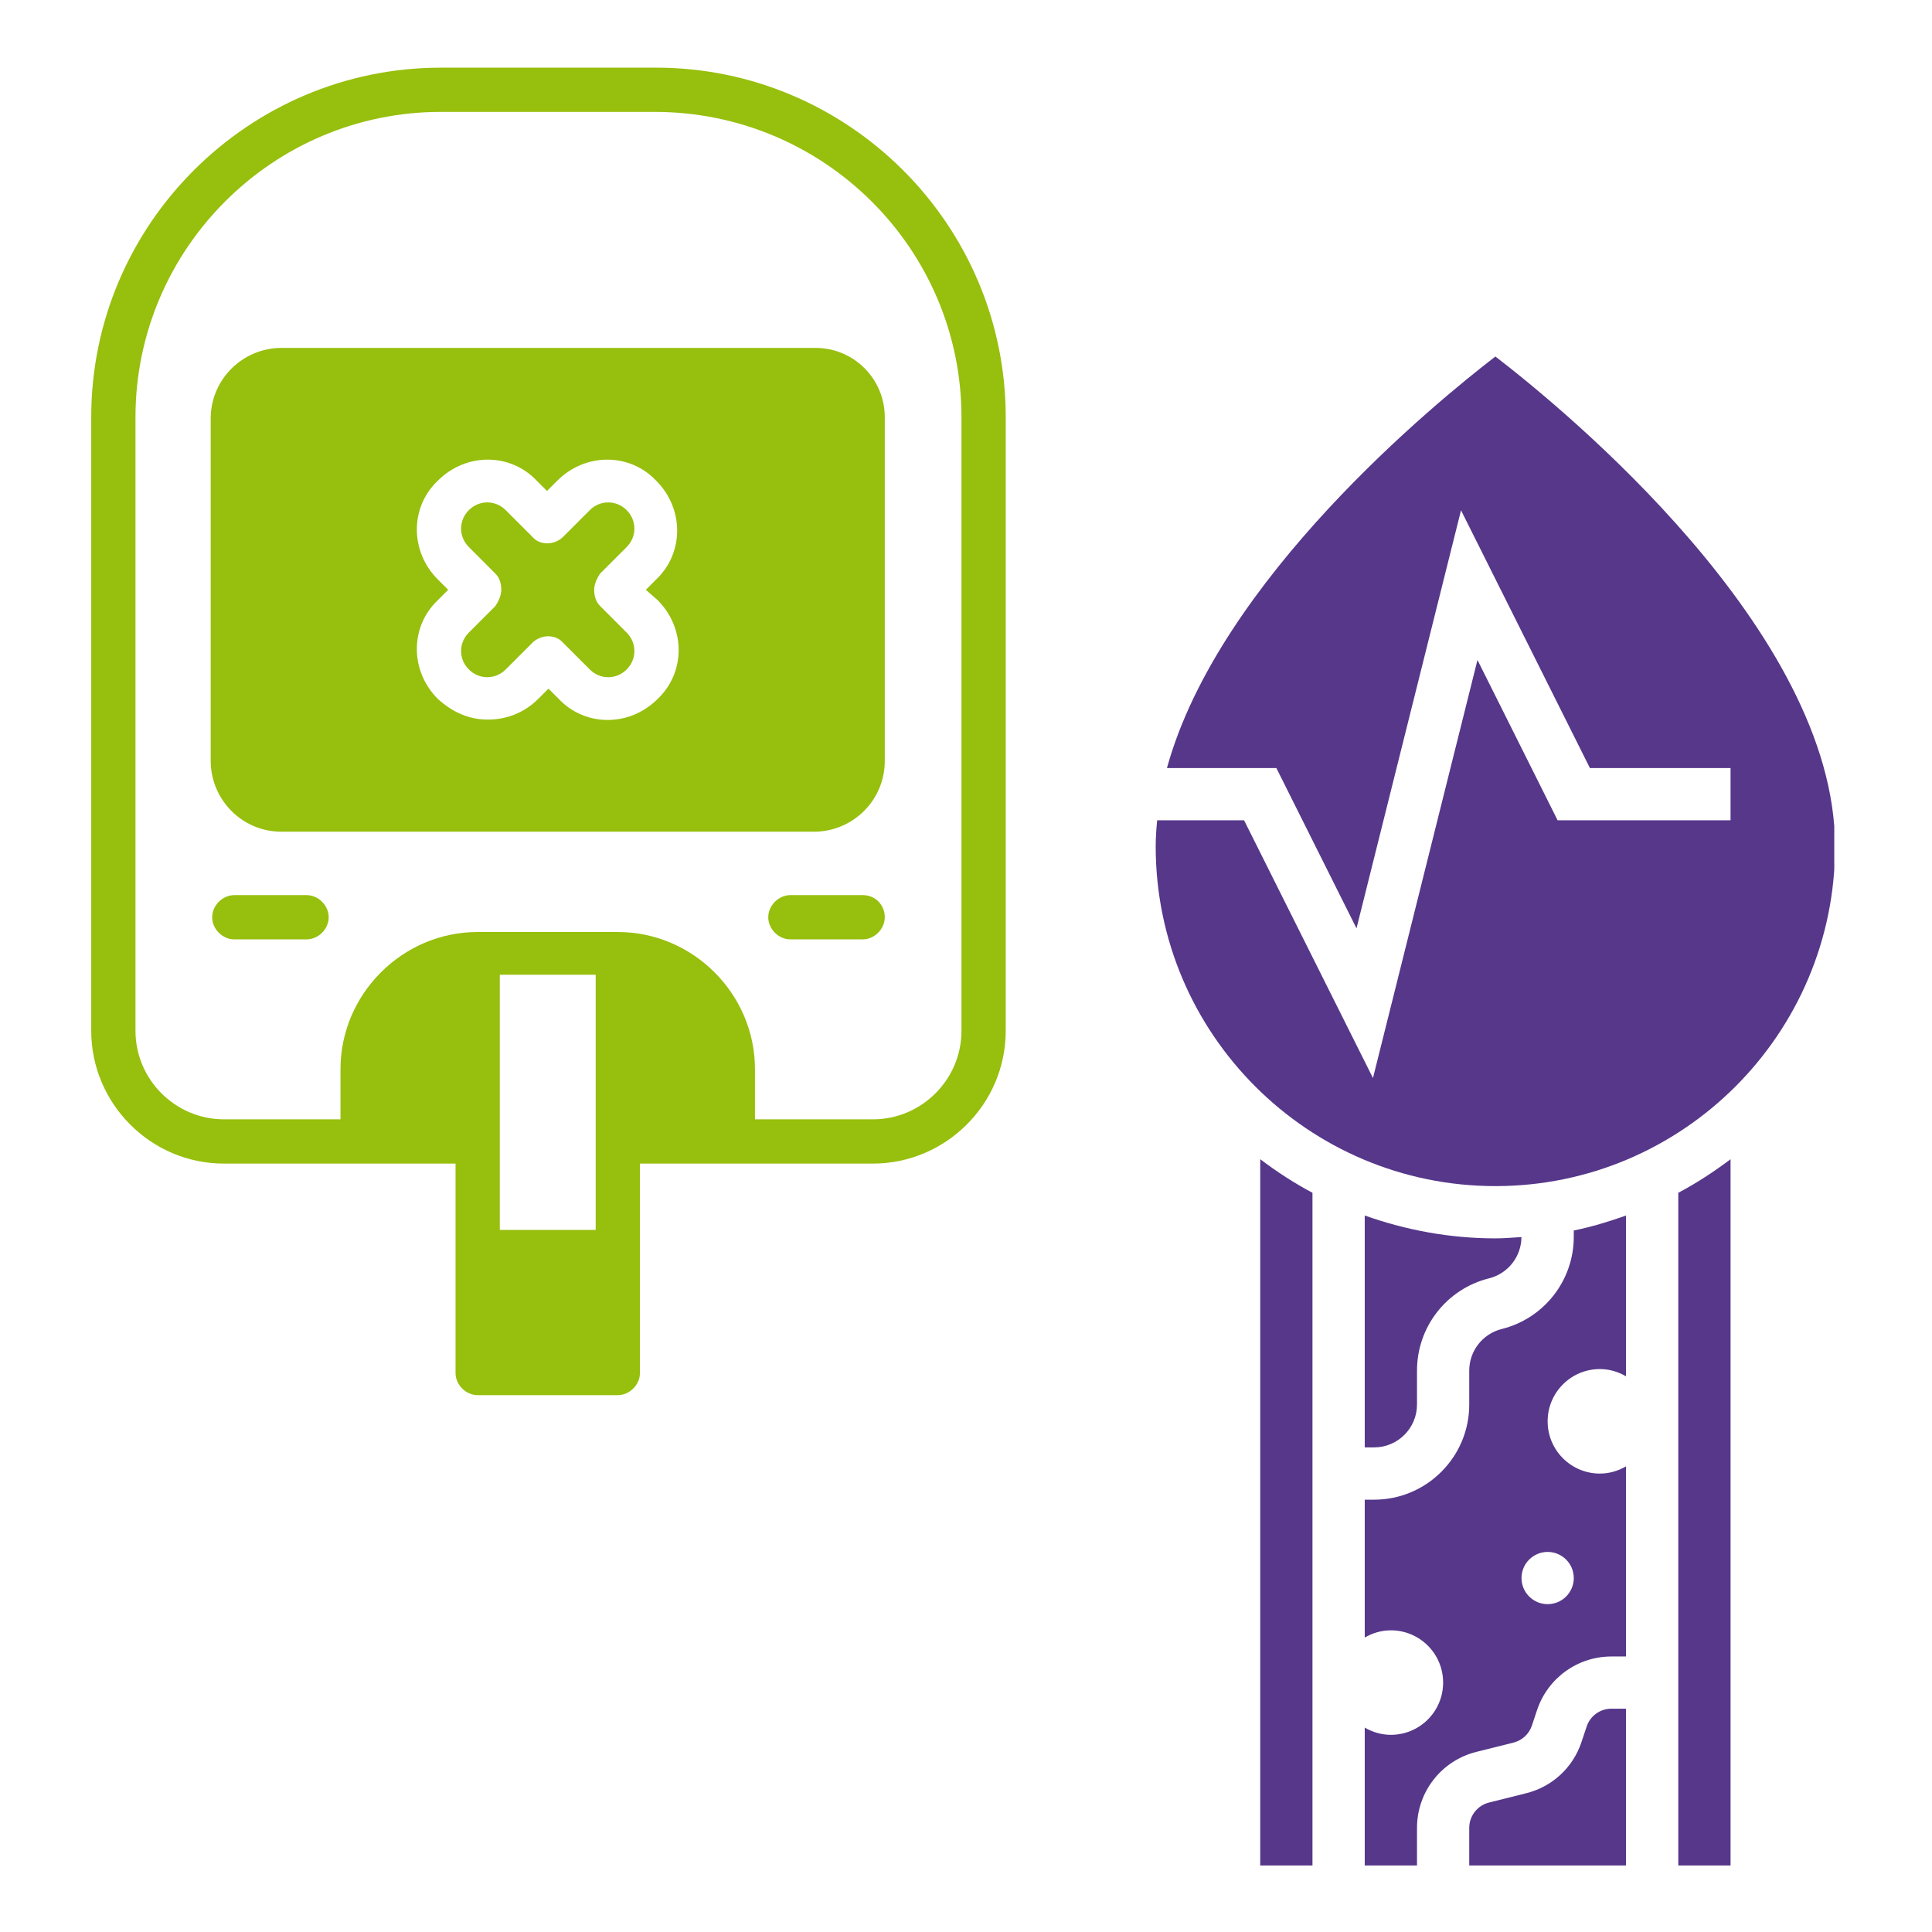
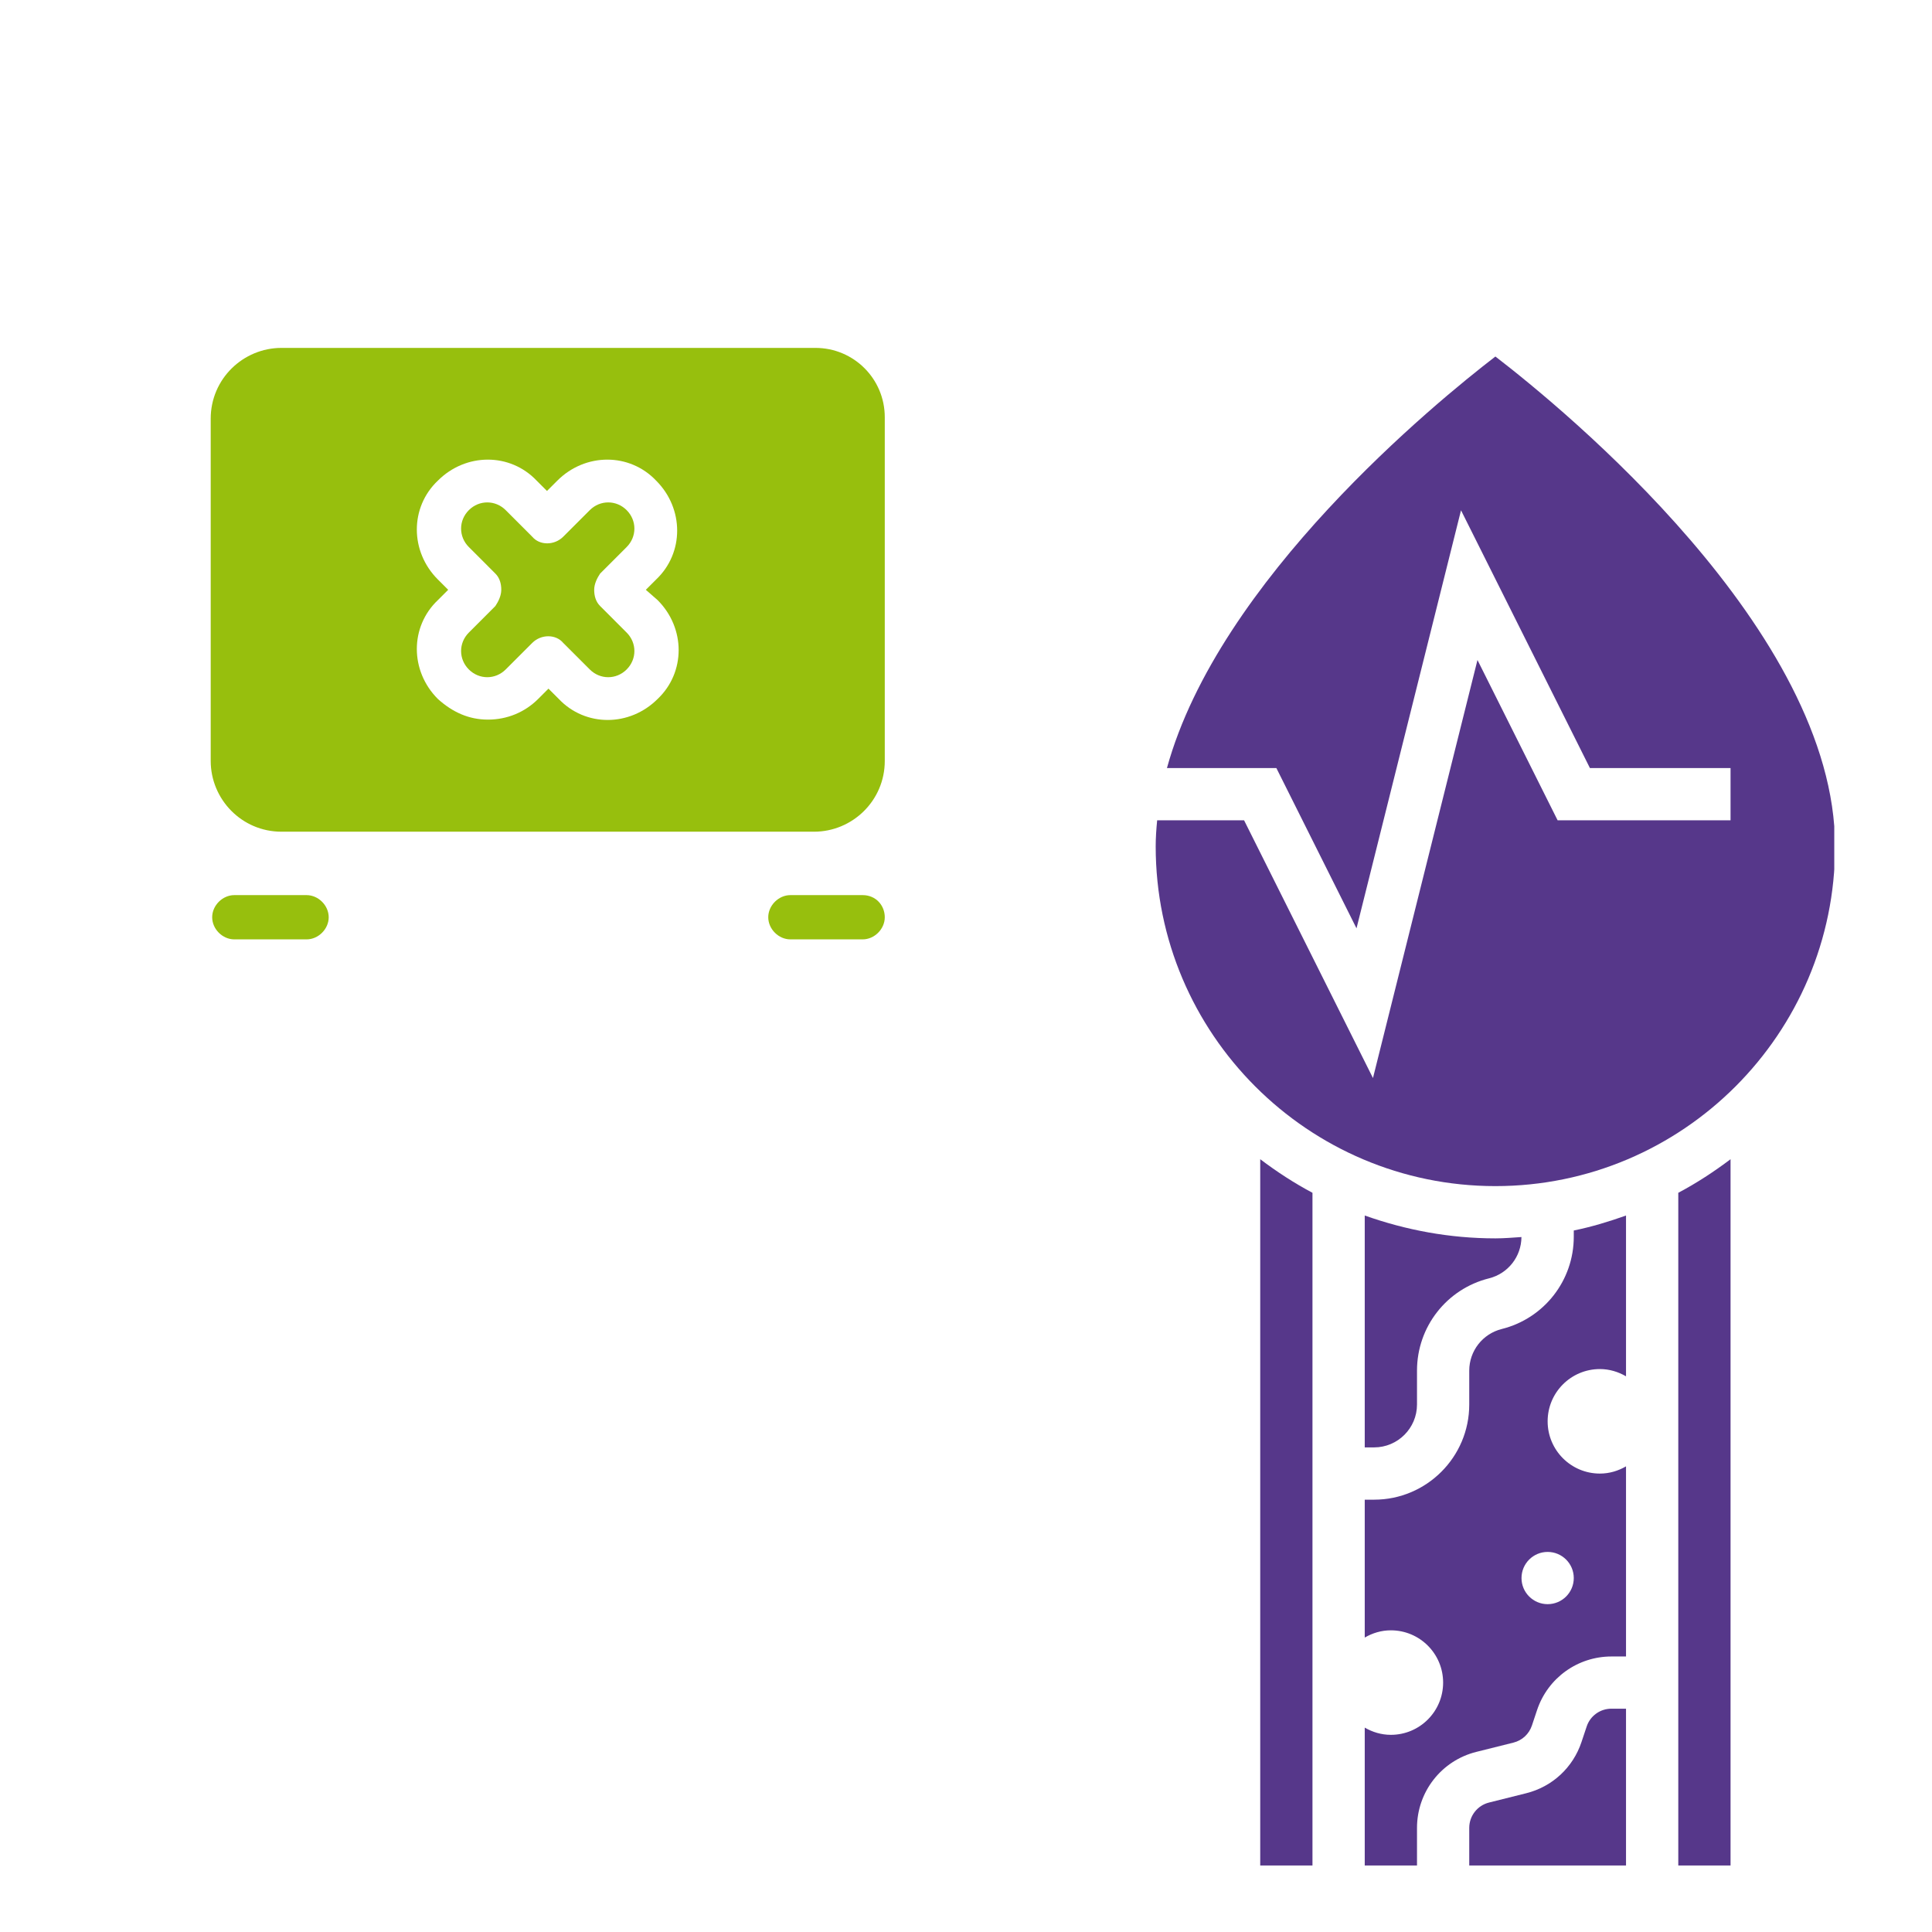
<svg xmlns="http://www.w3.org/2000/svg" width="500" viewBox="0 0 375 375" height="500" preserveAspectRatio="xMidYMid meet">
  <defs>
    <clipPath id="923c1a36b8">
-       <path d="M 17.707 13.105 L 195.457 13.105 L 195.457 271 L 17.707 271 Z M 17.707 13.105 " clip-rule="nonzero" />
-     </clipPath>
+       </clipPath>
    <clipPath id="2a64d7be14">
      <path d="M 244 225 L 255 225 L 255 362.691 L 244 362.691 Z M 244 225 " clip-rule="nonzero" />
    </clipPath>
    <clipPath id="758ab1f5be">
      <path d="M 285 331 L 316 331 L 316 362.691 L 285 362.691 Z M 285 331 " clip-rule="nonzero" />
    </clipPath>
    <clipPath id="b6b3d4869e">
      <path d="M 224 69 L 356.031 69 L 356.031 231 L 224 231 Z M 224 69 " clip-rule="nonzero" />
    </clipPath>
    <clipPath id="c0da8c46dc">
-       <path d="M 325 225 L 336 225 L 336 362.691 L 325 362.691 Z M 325 225 " clip-rule="nonzero" />
+       <path d="M 325 225 L 336 225 L 336 362.691 L 325 362.691 Z " clip-rule="nonzero" />
    </clipPath>
    <clipPath id="fc355dd84b">
      <path d="M 264 235 L 316 235 L 316 362.691 L 264 362.691 Z M 264 235 " clip-rule="nonzero" />
    </clipPath>
  </defs>
  <rect x="-37.5" width="450" fill="#ffffff" y="-37.5" height="450" fill-opacity="1" />
  <rect x="-37.5" width="450" fill="#ffffff" y="-37.5" height="450" fill-opacity="1" />
  <path fill="#97bf0d" d="M 59.508 173.742 L 45.477 173.742 C 43.188 173.742 41.184 175.75 41.184 178.039 C 41.184 180.328 43.188 182.332 45.477 182.332 L 59.508 182.332 C 61.797 182.332 63.801 180.328 63.801 178.039 C 63.801 175.75 61.797 173.742 59.508 173.742 Z M 59.508 173.742 " fill-opacity="1" fill-rule="nonzero" />
  <path fill="#97bf0d" d="M 167.441 173.742 L 153.41 173.742 C 151.121 173.742 149.117 175.75 149.117 178.039 C 149.117 180.328 151.121 182.332 153.41 182.332 L 167.441 182.332 C 169.73 182.332 171.734 180.328 171.734 178.039 C 171.734 175.75 170.016 173.742 167.441 173.742 Z M 167.441 173.742 " fill-opacity="1" fill-rule="nonzero" />
  <path fill="#97bf0d" d="M 121.633 106.18 C 123.637 104.176 123.637 101.023 121.633 99.02 C 119.629 97.016 116.48 97.016 114.477 99.02 L 109.32 104.176 C 107.605 105.891 104.742 105.891 103.309 104.176 L 98.156 99.02 C 96.152 97.016 93.004 97.016 91 99.02 C 88.996 101.023 88.996 104.176 91 106.18 L 96.152 111.332 C 97.012 112.191 97.297 113.336 97.297 114.48 C 97.297 115.625 96.727 116.77 96.152 117.629 L 91 122.785 C 88.996 124.789 88.996 127.938 91 129.941 C 93.004 131.945 96.152 131.945 98.156 129.941 L 103.309 124.789 C 105.027 123.07 107.891 123.07 109.32 124.789 L 114.477 129.941 C 116.48 131.945 119.629 131.945 121.633 129.941 C 123.637 127.938 123.637 124.789 121.633 122.785 L 116.48 117.629 C 115.621 116.77 115.332 115.625 115.332 114.48 C 115.332 113.336 115.906 112.191 116.48 111.332 Z M 121.633 106.18 " fill-opacity="1" fill-rule="nonzero" />
  <path fill="#97bf0d" d="M 158.277 67.527 L 54.641 67.527 C 47.195 67.527 40.898 73.539 40.898 81.27 L 40.898 147.691 C 40.898 155.133 46.91 161.434 54.641 161.434 L 157.992 161.434 C 165.438 161.434 171.734 155.422 171.734 147.691 L 171.734 80.984 C 171.734 73.539 165.723 67.527 158.277 67.527 Z M 127.645 116.484 C 133.086 121.926 133.086 130.512 127.645 135.668 C 122.203 141.105 113.617 141.105 108.461 135.668 L 106.457 133.664 L 104.453 135.668 C 101.879 138.242 98.441 139.676 94.719 139.676 C 91 139.676 87.848 138.242 84.988 135.668 C 79.547 130.227 79.547 121.637 84.988 116.484 L 86.992 114.48 L 84.988 112.477 C 79.547 107.035 79.547 98.449 84.988 93.293 C 90.426 87.855 99.016 87.855 104.168 93.293 L 106.172 95.297 L 108.176 93.293 C 113.617 87.855 122.203 87.855 127.359 93.293 C 132.797 98.734 132.797 107.324 127.359 112.477 L 125.355 114.48 Z M 127.645 116.484 " fill-opacity="1" fill-rule="nonzero" />
  <g clip-path="url(#923c1a36b8)">
-     <path fill="#97bf0d" d="M 127.359 13.133 L 85.559 13.133 C 48.34 13.133 17.707 43.48 17.707 80.984 L 17.707 200.082 C 17.707 214.113 29.16 225.852 43.473 225.852 L 88.422 225.852 L 88.422 266.504 C 88.422 268.793 90.426 270.797 92.715 270.797 L 119.914 270.797 C 122.203 270.797 124.211 268.793 124.211 266.504 L 124.211 225.852 L 169.445 225.852 C 183.473 225.852 195.211 214.398 195.211 200.082 L 195.211 80.984 C 195.211 43.48 164.578 13.133 127.359 13.133 Z M 115.621 238.734 L 97.012 238.734 L 97.012 189.203 L 115.621 189.203 Z M 186.621 200.082 C 186.621 209.531 178.891 217.262 169.445 217.262 L 146.539 217.262 L 146.539 207.527 C 146.539 192.926 134.516 180.902 119.914 180.902 L 92.715 180.902 C 78.117 180.902 66.09 192.926 66.09 207.527 L 66.09 217.262 L 43.473 217.262 C 34.027 217.262 26.297 209.531 26.297 200.082 L 26.297 80.984 C 26.297 48.348 52.922 21.719 85.559 21.719 L 127.07 21.719 C 159.996 21.719 186.621 48.348 186.621 80.984 Z M 186.621 200.082 " fill-opacity="1" fill-rule="nonzero" />
-   </g>
+     </g>
  <g clip-path="url(#2a64d7be14)">
    <path fill="#56378a" d="M 244.609 362.086 L 254.75 362.086 L 254.75 231.52 C 251.18 229.629 247.812 227.422 244.609 225.004 Z M 244.609 362.086 " fill-opacity="1" fill-rule="nonzero" />
  </g>
  <g clip-path="url(#758ab1f5be)">
    <path fill="#56378a" d="M 307.969 335.125 L 306.969 338.121 C 305.316 343.086 301.297 346.805 296.227 348.07 L 289.023 349.871 C 286.762 350.434 285.18 352.457 285.18 354.793 L 285.18 362.086 L 315.609 362.086 L 315.609 331.656 L 312.777 331.656 C 310.59 331.656 308.656 333.043 307.969 335.125 Z M 307.969 335.125 " fill-opacity="1" fill-rule="nonzero" />
  </g>
  <g clip-path="url(#b6b3d4869e)">
    <path fill="#56378a" d="M 290.254 69.199 C 278.68 78.102 236.559 112.516 226.504 149.078 L 247.742 149.078 L 263.297 180.191 L 283.582 99.047 L 308.602 149.078 L 335.898 149.078 L 335.898 159.219 L 302.332 159.219 L 286.777 128.105 L 266.492 209.25 L 241.473 159.219 L 224.605 159.219 C 224.438 160.91 224.32 162.602 224.32 164.293 C 224.32 200.645 253.898 230.223 290.254 230.223 C 326.605 230.223 356.184 200.645 356.184 164.293 C 356.184 122.512 303.43 79.332 290.254 69.199 Z M 290.254 69.199 " fill-opacity="1" fill-rule="nonzero" />
  </g>
  <path fill="#56378a" d="M 275.039 272.617 L 275.039 266.035 C 275.039 257.547 280.789 250.18 289.02 248.125 C 292.711 247.199 295.289 243.906 295.312 240.109 C 293.637 240.219 291.961 240.367 290.254 240.367 C 281.352 240.367 272.844 238.75 264.895 235.93 L 264.895 280.938 L 266.715 280.938 C 271.305 280.938 275.039 277.207 275.039 272.617 Z M 275.039 272.617 " fill-opacity="1" fill-rule="nonzero" />
  <g clip-path="url(#c0da8c46dc)">
    <path fill="#56378a" d="M 325.754 362.086 L 335.898 362.086 L 335.898 225.004 C 332.691 227.422 329.324 229.629 325.754 231.52 Z M 325.754 362.086 " fill-opacity="1" fill-rule="nonzero" />
  </g>
  <g clip-path="url(#fc355dd84b)">
    <path fill="#56378a" d="M 305.469 240.051 C 305.469 248.535 299.715 255.906 291.484 257.961 C 287.773 258.895 285.18 262.215 285.18 266.039 L 285.18 272.621 C 285.18 282.805 276.898 291.086 266.715 291.086 L 264.895 291.086 L 264.895 317.852 C 266.391 316.977 268.109 316.445 269.965 316.445 C 275.57 316.445 280.109 320.984 280.109 326.59 C 280.109 332.191 275.57 336.73 269.965 336.73 C 268.109 336.73 266.391 336.195 264.895 335.328 L 264.895 362.09 L 275.039 362.09 L 275.039 354.797 C 275.039 347.801 279.781 341.73 286.559 340.039 L 293.762 338.238 C 295.449 337.816 296.789 336.578 297.344 334.922 L 298.344 331.922 C 300.422 325.699 306.219 321.523 312.777 321.523 L 315.609 321.523 L 315.609 284.617 C 314.113 285.488 312.395 286.02 310.539 286.02 C 304.934 286.02 300.395 281.48 300.395 275.879 C 300.395 270.273 304.934 265.734 310.539 265.734 C 312.395 265.734 314.113 266.273 315.609 267.141 L 315.609 235.934 C 312.312 237.105 308.953 238.129 305.469 238.84 Z M 305.469 306.297 C 305.469 309.098 303.195 311.367 300.395 311.367 C 297.598 311.367 295.324 309.098 295.324 306.297 C 295.324 303.496 297.598 301.227 300.395 301.227 C 303.195 301.227 305.469 303.496 305.469 306.297 Z M 305.469 306.297 " fill-opacity="1" fill-rule="nonzero" />
  </g>
</svg>